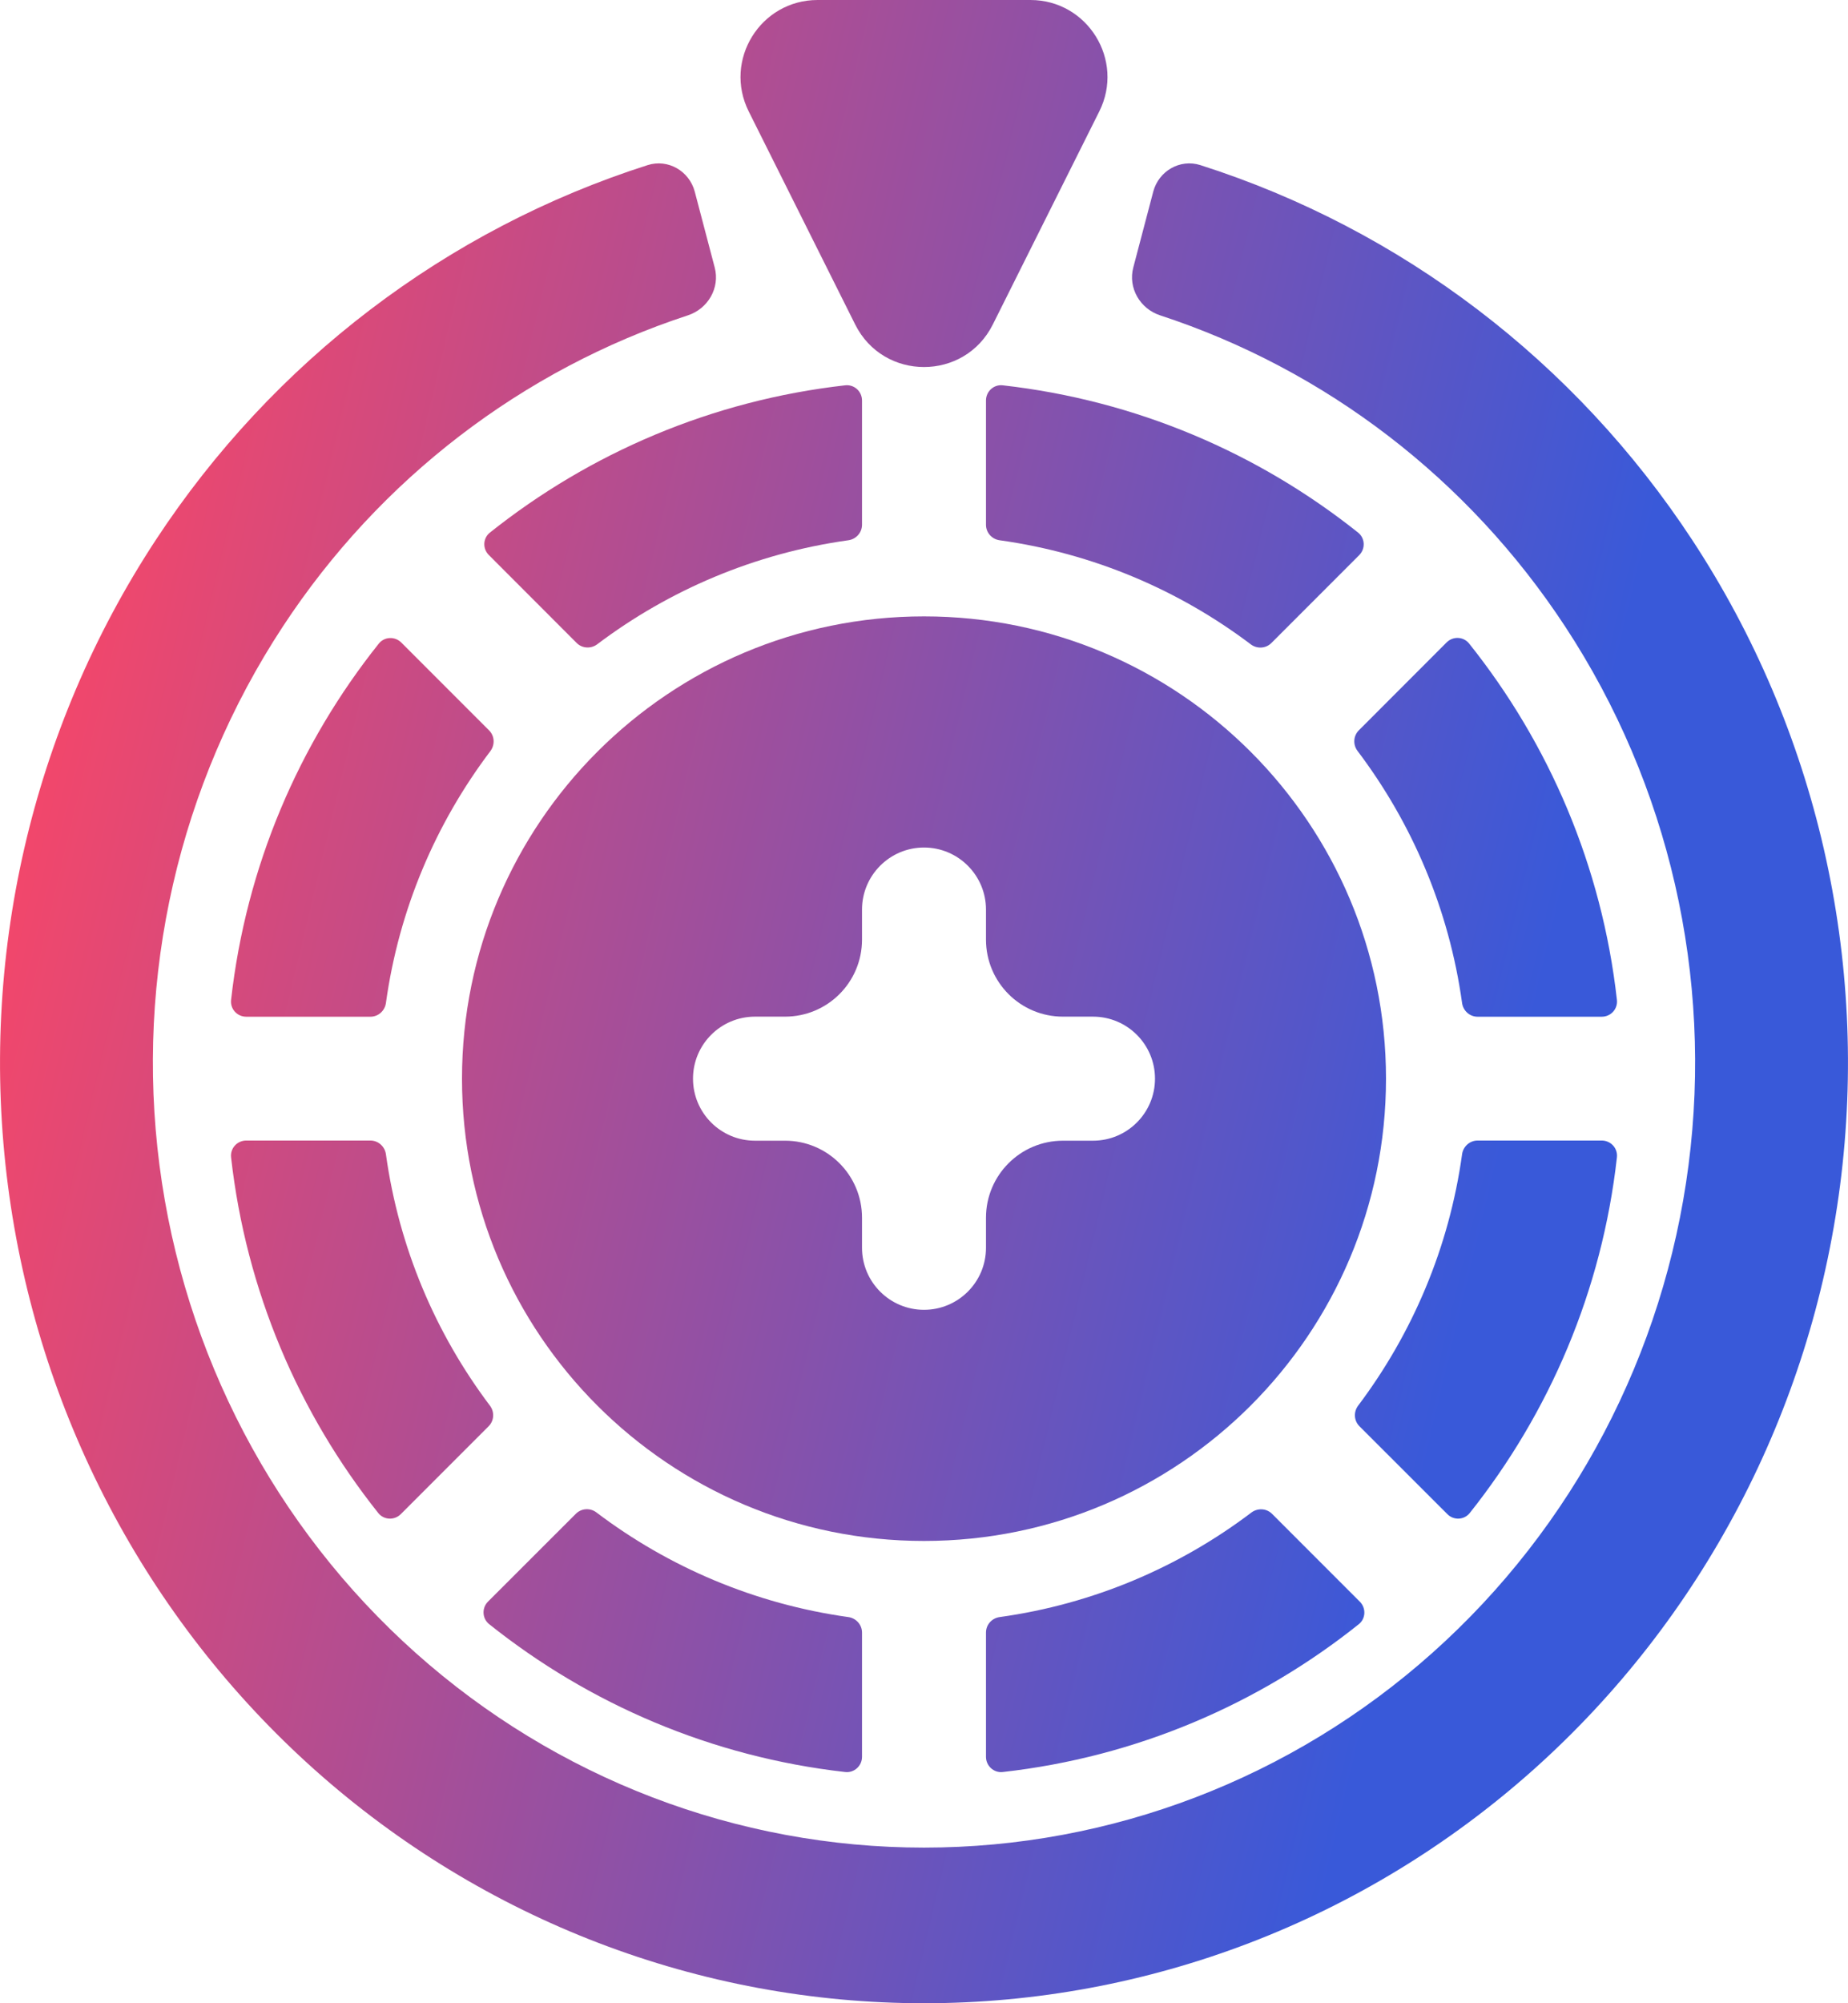
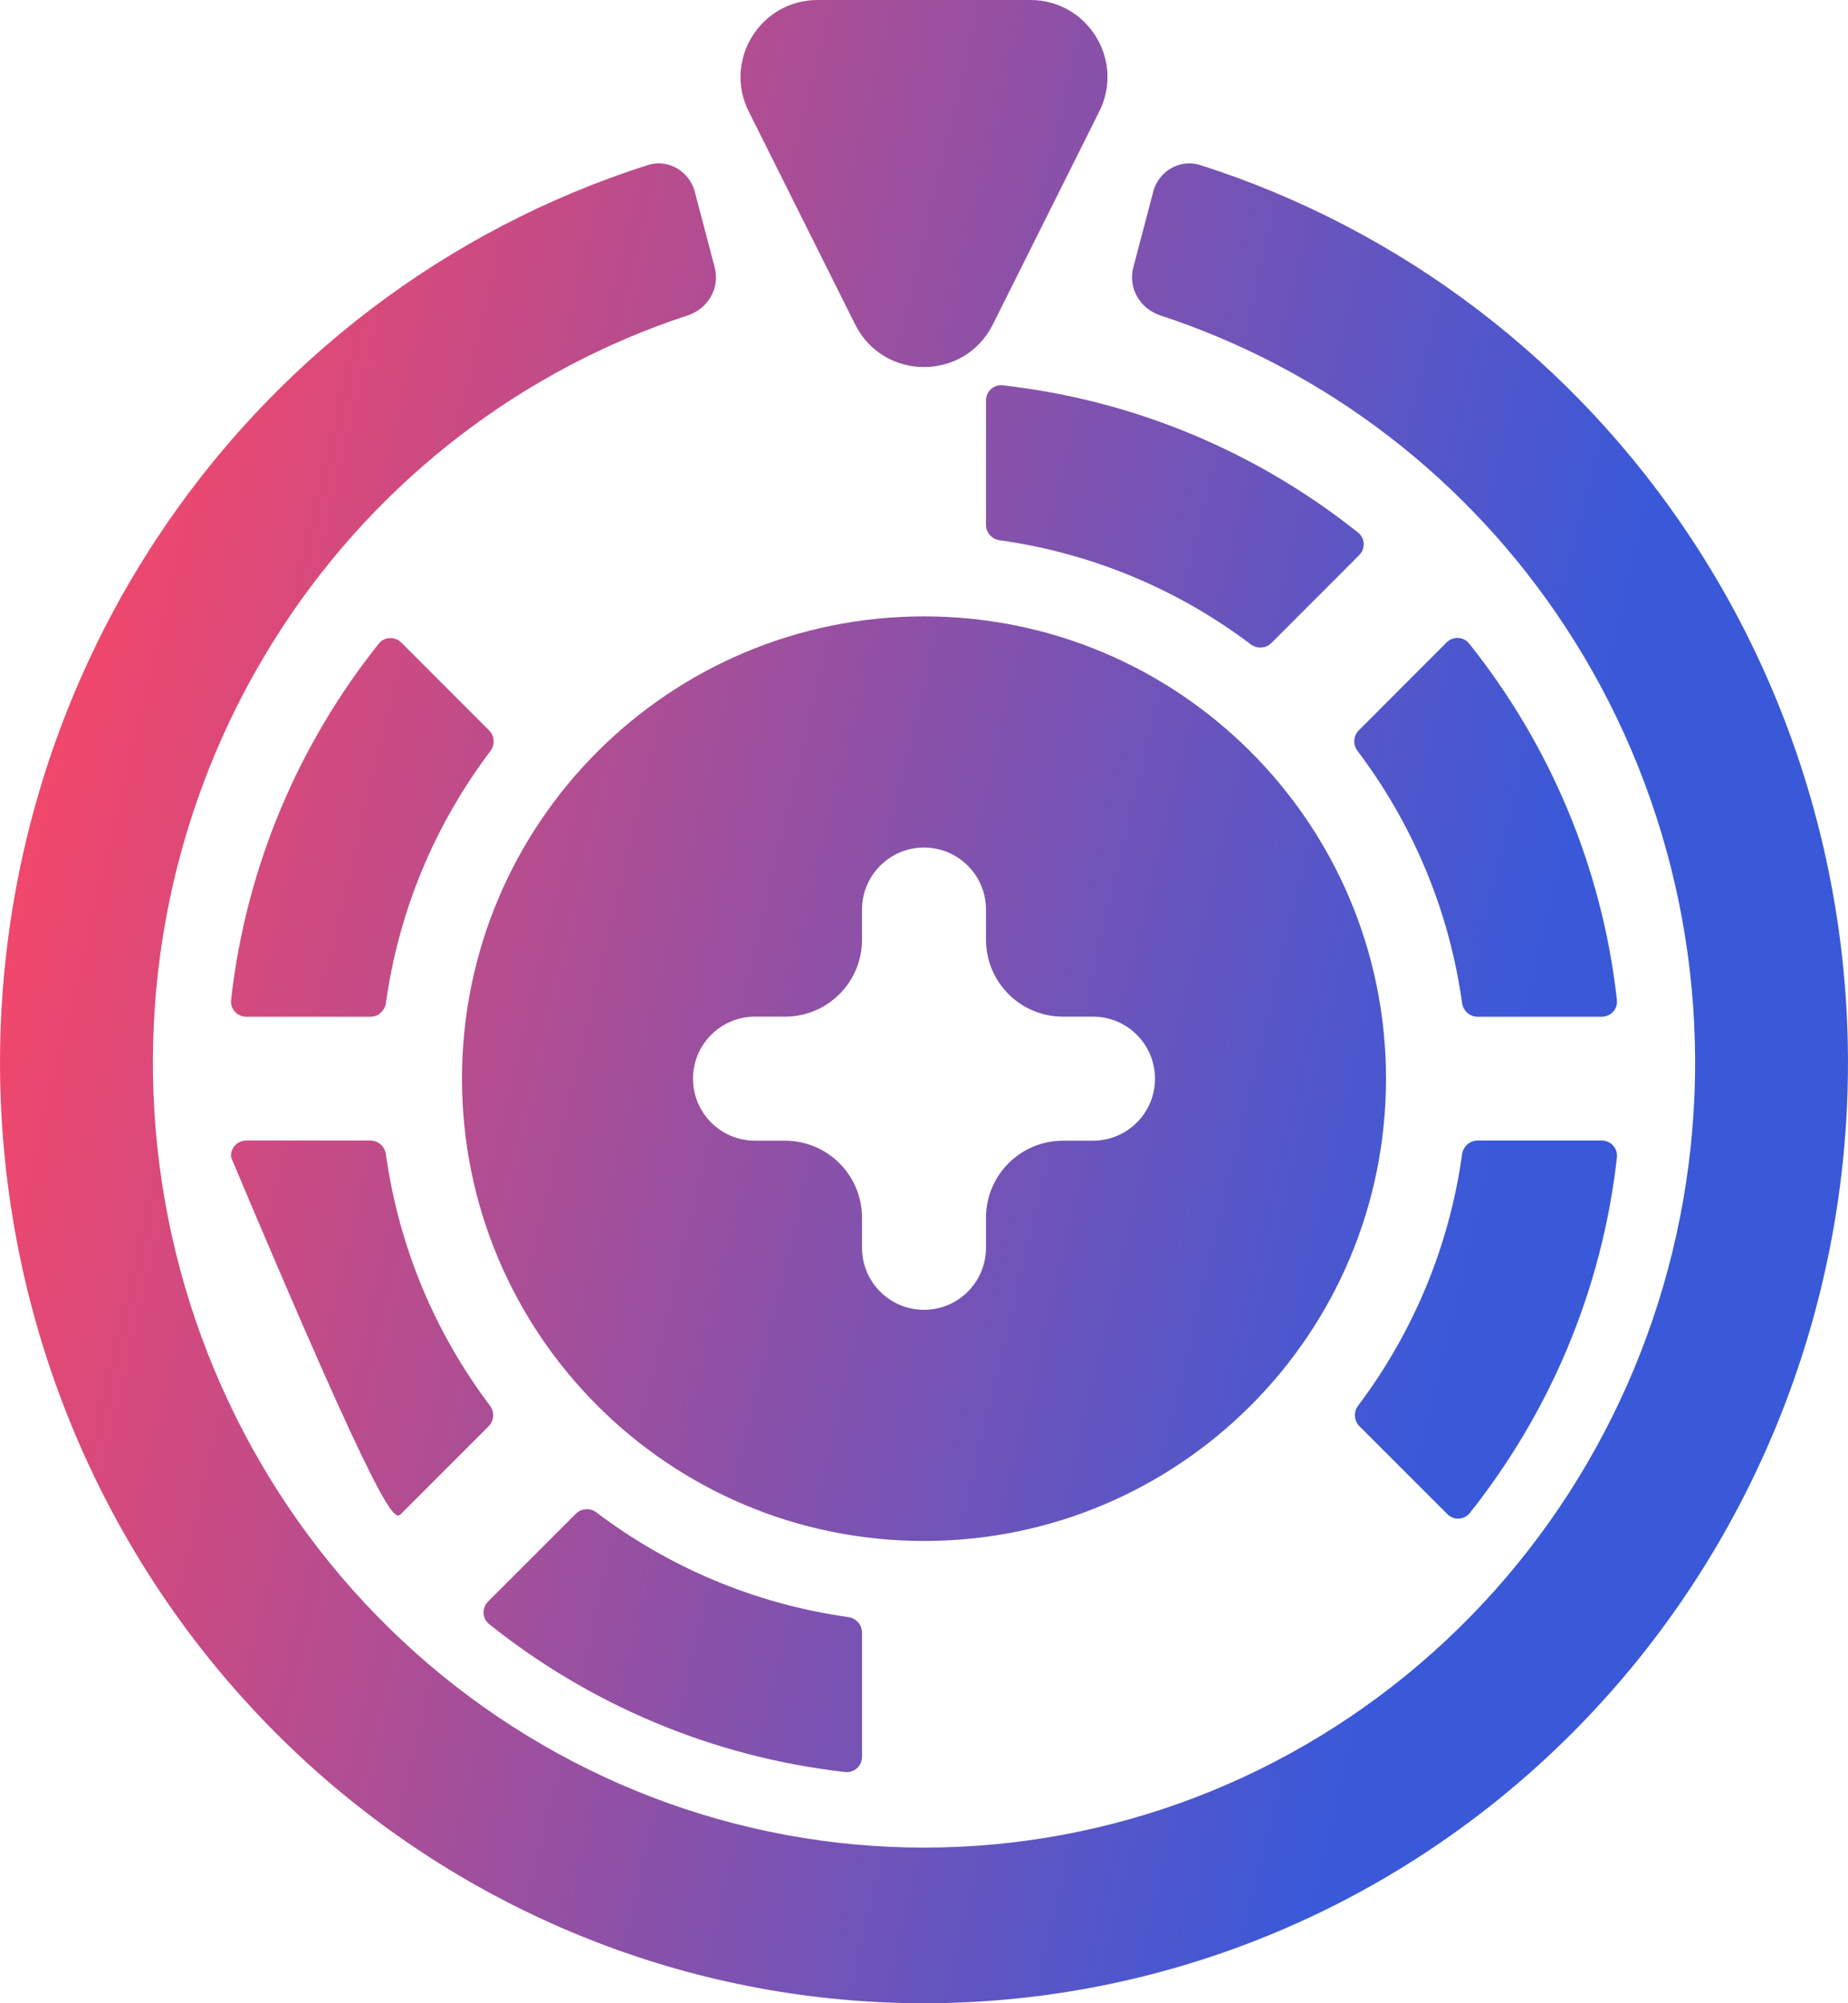
<svg xmlns="http://www.w3.org/2000/svg" width="24" height="26" viewBox="0 0 24 26" fill="none">
  <g clip-path="url(#clip0)" fill="none">
    <path d="M14.977 2.488C15.048 2.219 15.325 2.059 15.589 2.143C18.197 2.975 20.454 4.689 21.978 7.01C23.595 9.472 24.277 12.449 23.897 15.386C23.517 18.322 22.101 21.018 19.912 22.971C17.723 24.923 14.911 26 12 26C9.089 26 6.277 24.923 4.088 22.971C1.899 21.018 0.483 18.322 0.103 15.386C-0.277 12.449 0.405 9.472 2.022 7.01C3.546 4.689 5.803 2.975 8.411 2.143C8.675 2.059 8.952 2.219 9.023 2.488L9.282 3.472C9.352 3.737 9.194 4.008 8.933 4.093C6.787 4.796 4.931 6.216 3.673 8.132C2.323 10.187 1.754 12.671 2.071 15.122C2.388 17.572 3.57 19.822 5.397 21.452C7.224 23.082 9.57 23.98 12 23.98C14.43 23.98 16.776 23.082 18.603 21.452C20.43 19.822 21.612 17.572 21.929 15.122C22.246 12.671 21.677 10.187 20.327 8.132C19.069 6.216 17.213 4.796 15.067 4.093C14.806 4.008 14.648 3.737 14.718 3.472L14.977 2.488Z" fill="url(&quot;#paint0_linear&quot;)" />
-     <path d="M12.805 22.802C12.805 22.919 12.906 23.012 13.022 22.999C14.76 22.804 16.348 22.117 17.646 21.081C17.738 21.008 17.743 20.871 17.66 20.788L16.52 19.648C16.448 19.576 16.334 19.57 16.252 19.631C15.317 20.339 14.199 20.819 12.982 20.988C12.881 21.002 12.805 21.087 12.805 21.189V22.802Z" fill="url(&quot;#paint1_linear&quot;)" />
    <path d="M20.802 14.803C20.92 14.803 21.012 14.904 20.999 15.021C20.805 16.755 20.12 18.34 19.088 19.637C19.015 19.729 18.878 19.735 18.796 19.651L17.655 18.511C17.583 18.439 17.577 18.325 17.638 18.244C18.342 17.309 18.82 16.194 18.988 14.981C19.002 14.88 19.088 14.803 19.189 14.803H20.802Z" fill="url(&quot;#paint2_linear&quot;)" />
    <path d="M17.647 9.479C17.575 9.551 17.569 9.665 17.63 9.746C18.338 10.682 18.819 11.801 18.988 13.018C19.002 13.119 19.087 13.196 19.189 13.196H20.802C20.92 13.196 21.012 13.095 20.999 12.978C20.804 11.24 20.117 9.651 19.08 8.353C19.007 8.261 18.87 8.255 18.787 8.338L17.647 9.479Z" fill="url(&quot;#paint3_linear&quot;)" />
-     <path d="M6.346 18.511C6.418 18.439 6.424 18.325 6.363 18.244C5.658 17.31 5.181 16.195 5.012 14.981C4.998 14.88 4.912 14.803 4.811 14.803H3.198C3.08 14.803 2.988 14.904 3.001 15.021C3.196 16.755 3.88 18.341 4.912 19.637C4.985 19.729 5.122 19.735 5.205 19.652L6.346 18.511Z" fill="url(&quot;#paint4_linear&quot;)" />
+     <path d="M6.346 18.511C6.418 18.439 6.424 18.325 6.363 18.244C5.658 17.31 5.181 16.195 5.012 14.981C4.998 14.88 4.912 14.803 4.811 14.803H3.198C3.08 14.803 2.988 14.904 3.001 15.021C4.985 19.729 5.122 19.735 5.205 19.652L6.346 18.511Z" fill="url(&quot;#paint4_linear&quot;)" />
    <path d="M7.746 19.63C7.665 19.568 7.551 19.575 7.479 19.647L6.338 20.787C6.255 20.87 6.261 21.006 6.353 21.08C7.651 22.116 9.24 22.803 10.977 22.999C11.094 23.012 11.195 22.919 11.195 22.802V21.189C11.195 21.087 11.118 21.002 11.018 20.988C9.8 20.818 8.682 20.338 7.746 19.63Z" fill="url(&quot;#paint5_linear&quot;)" />
    <path d="M16.511 8.346C16.439 8.418 16.325 8.424 16.244 8.363C15.31 7.658 14.195 7.181 12.982 7.012C12.881 6.998 12.805 6.913 12.805 6.811V5.198C12.805 5.08 12.906 4.988 13.022 5.001C14.756 5.196 16.341 5.88 17.637 6.912C17.729 6.985 17.735 7.122 17.652 7.205L16.511 8.346Z" fill="url(&quot;#paint6_linear&quot;)" />
-     <path d="M10.977 5.001C11.094 4.988 11.195 5.08 11.195 5.198V6.811C11.195 6.913 11.118 6.998 11.018 7.012C9.805 7.181 8.69 7.658 7.756 8.362C7.675 8.423 7.561 8.417 7.489 8.345L6.349 7.204C6.265 7.121 6.271 6.985 6.363 6.912C7.659 5.88 9.244 5.196 10.977 5.001Z" fill="url(&quot;#paint7_linear&quot;)" />
    <path d="M4.919 8.354C4.992 8.262 5.129 8.257 5.212 8.34L6.352 9.48C6.424 9.552 6.43 9.666 6.369 9.748C5.661 10.683 5.181 11.801 5.012 13.018C4.998 13.119 4.913 13.196 4.811 13.196H3.198C3.08 13.196 2.988 13.095 3.001 12.978C3.196 11.241 3.883 9.652 4.919 8.354Z" fill="url(&quot;#paint8_linear&quot;)" />
    <path d="M10.618 0C9.875 0 9.391 0.782 9.724 1.447L11.106 4.211C11.474 4.948 12.526 4.948 12.894 4.211L14.276 1.447C14.609 0.782 14.125 0 13.382 0H10.618Z" fill="url(&quot;#paint9_linear&quot;)" />
    <path fill-rule="evenodd" clip-rule="evenodd" d="M12 20C15.314 20 18 17.314 18 14C18 10.687 15.314 8 12 8C8.686 8 6 10.687 6 14C6 17.314 8.686 20 12 20ZM11.195 11.805C11.195 11.361 11.556 11 12 11C12.444 11 12.805 11.361 12.805 11.805V12.195C12.805 12.748 13.252 13.195 13.805 13.195H14.195C14.64 13.195 15 13.556 15 14C15 14.444 14.64 14.805 14.195 14.805H13.805C13.252 14.805 12.805 15.253 12.805 15.805V16.195C12.805 16.64 12.444 17 12 17C11.556 17 11.195 16.64 11.195 16.195V15.805C11.195 15.253 10.748 14.805 10.195 14.805H9.805C9.36 14.805 9 14.444 9 14C9 13.556 9.36 13.195 9.805 13.195H10.195C10.748 13.195 11.195 12.748 11.195 12.195V11.805Z" fill="url(&quot;#paint10_linear&quot;)" />
  </g>
  <defs>
    <linearGradient id="paint0_linear" x1="0.545" y1="5.707" x2="20.936" y2="10.199" gradientUnits="userSpaceOnUse">
      <stop stop-color="#FC4665" />
      <stop offset="0.995" stop-color="#3959D9" />
    </linearGradient>
    <linearGradient id="paint1_linear" x1="0.545" y1="5.707" x2="20.936" y2="10.199" gradientUnits="userSpaceOnUse">
      <stop stop-color="#FC4665" />
      <stop offset="0.995" stop-color="#3959D9" />
    </linearGradient>
    <linearGradient id="paint2_linear" x1="0.545" y1="5.707" x2="20.936" y2="10.199" gradientUnits="userSpaceOnUse">
      <stop stop-color="#FC4665" />
      <stop offset="0.995" stop-color="#3959D9" />
    </linearGradient>
    <linearGradient id="paint3_linear" x1="0.545" y1="5.707" x2="20.936" y2="10.199" gradientUnits="userSpaceOnUse">
      <stop stop-color="#FC4665" />
      <stop offset="0.995" stop-color="#3959D9" />
    </linearGradient>
    <linearGradient id="paint4_linear" x1="0.545" y1="5.707" x2="20.936" y2="10.199" gradientUnits="userSpaceOnUse">
      <stop stop-color="#FC4665" />
      <stop offset="0.995" stop-color="#3959D9" />
    </linearGradient>
    <linearGradient id="paint5_linear" x1="0.545" y1="5.707" x2="20.936" y2="10.199" gradientUnits="userSpaceOnUse">
      <stop stop-color="#FC4665" />
      <stop offset="0.995" stop-color="#3959D9" />
    </linearGradient>
    <linearGradient id="paint6_linear" x1="0.545" y1="5.707" x2="20.936" y2="10.199" gradientUnits="userSpaceOnUse">
      <stop stop-color="#FC4665" />
      <stop offset="0.995" stop-color="#3959D9" />
    </linearGradient>
    <linearGradient id="paint7_linear" x1="0.545" y1="5.707" x2="20.936" y2="10.199" gradientUnits="userSpaceOnUse">
      <stop stop-color="#FC4665" />
      <stop offset="0.995" stop-color="#3959D9" />
    </linearGradient>
    <linearGradient id="paint8_linear" x1="0.545" y1="5.707" x2="20.936" y2="10.199" gradientUnits="userSpaceOnUse">
      <stop stop-color="#FC4665" />
      <stop offset="0.995" stop-color="#3959D9" />
    </linearGradient>
    <linearGradient id="paint9_linear" x1="0.545" y1="5.707" x2="20.936" y2="10.199" gradientUnits="userSpaceOnUse">
      <stop stop-color="#FC4665" />
      <stop offset="0.995" stop-color="#3959D9" />
    </linearGradient>
    <linearGradient id="paint10_linear" x1="0.545" y1="5.707" x2="20.936" y2="10.199" gradientUnits="userSpaceOnUse">
      <stop stop-color="#FC4665" />
      <stop offset="0.995" stop-color="#3959D9" />
    </linearGradient>
    <clipPath id="clip0">
      <rect width="24" height="26" fill="white" />
    </clipPath>
    <linearGradient id="paint0_linear" x1="0.545" y1="5.268" x2="20.774" y2="10.096" gradientUnits="userSpaceOnUse">
      <stop stop-color="#FC4665" />
      <stop offset="0.995" stop-color="#3959D9" />
    </linearGradient>
    <linearGradient id="paint1_linear" x1="0.545" y1="5.268" x2="20.774" y2="10.096" gradientUnits="userSpaceOnUse">
      <stop stop-color="#FC4665" />
      <stop offset="0.995" stop-color="#3959D9" />
    </linearGradient>
    <linearGradient id="paint2_linear" x1="0.545" y1="5.268" x2="20.774" y2="10.096" gradientUnits="userSpaceOnUse">
      <stop stop-color="#FC4665" />
      <stop offset="0.995" stop-color="#3959D9" />
    </linearGradient>
    <linearGradient id="paint3_linear" x1="0.545" y1="5.268" x2="20.774" y2="10.096" gradientUnits="userSpaceOnUse">
      <stop stop-color="#FC4665" />
      <stop offset="0.995" stop-color="#3959D9" />
    </linearGradient>
    <linearGradient id="paint4_linear" x1="0.545" y1="5.268" x2="20.774" y2="10.096" gradientUnits="userSpaceOnUse">
      <stop stop-color="#FC4665" />
      <stop offset="0.995" stop-color="#3959D9" />
    </linearGradient>
    <linearGradient id="paint5_linear" x1="0.545" y1="5.268" x2="20.774" y2="10.096" gradientUnits="userSpaceOnUse">
      <stop stop-color="#FC4665" />
      <stop offset="0.995" stop-color="#3959D9" />
    </linearGradient>
    <linearGradient id="paint6_linear" x1="0.545" y1="5.268" x2="20.774" y2="10.096" gradientUnits="userSpaceOnUse">
      <stop stop-color="#FC4665" />
      <stop offset="0.995" stop-color="#3959D9" />
    </linearGradient>
    <linearGradient id="paint7_linear" x1="0.545" y1="5.268" x2="20.774" y2="10.096" gradientUnits="userSpaceOnUse">
      <stop stop-color="#FC4665" />
      <stop offset="0.995" stop-color="#3959D9" />
    </linearGradient>
    <linearGradient id="paint8_linear" x1="0.545" y1="5.268" x2="20.774" y2="10.096" gradientUnits="userSpaceOnUse">
      <stop stop-color="#FC4665" />
      <stop offset="0.995" stop-color="#3959D9" />
    </linearGradient>
    <linearGradient id="paint9_linear" x1="0.545" y1="5.268" x2="20.774" y2="10.096" gradientUnits="userSpaceOnUse">
      <stop stop-color="#FC4665" />
      <stop offset="0.995" stop-color="#3959D9" />
    </linearGradient>
    <linearGradient id="paint10_linear" x1="0.545" y1="5.268" x2="20.774" y2="10.096" gradientUnits="userSpaceOnUse">
      <stop stop-color="#FC4665" />
      <stop offset="0.995" stop-color="#3959D9" />
    </linearGradient>
  </defs>
</svg>